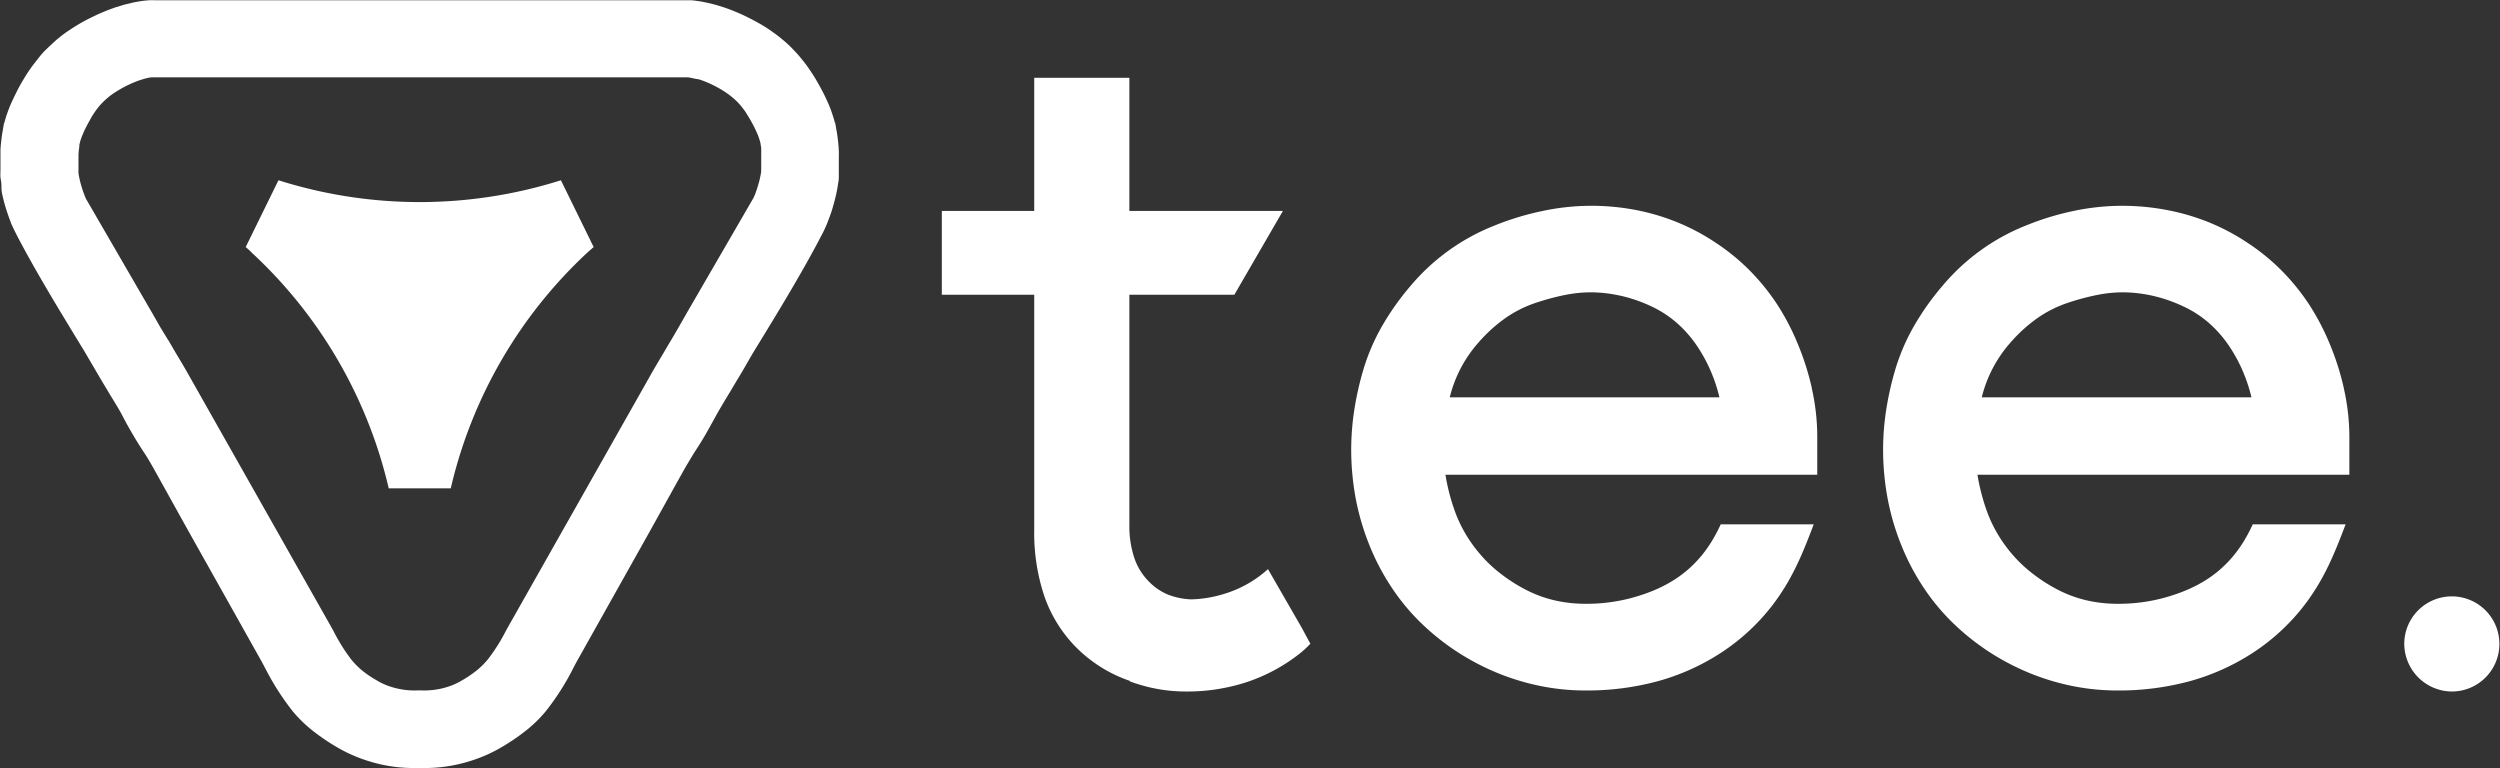
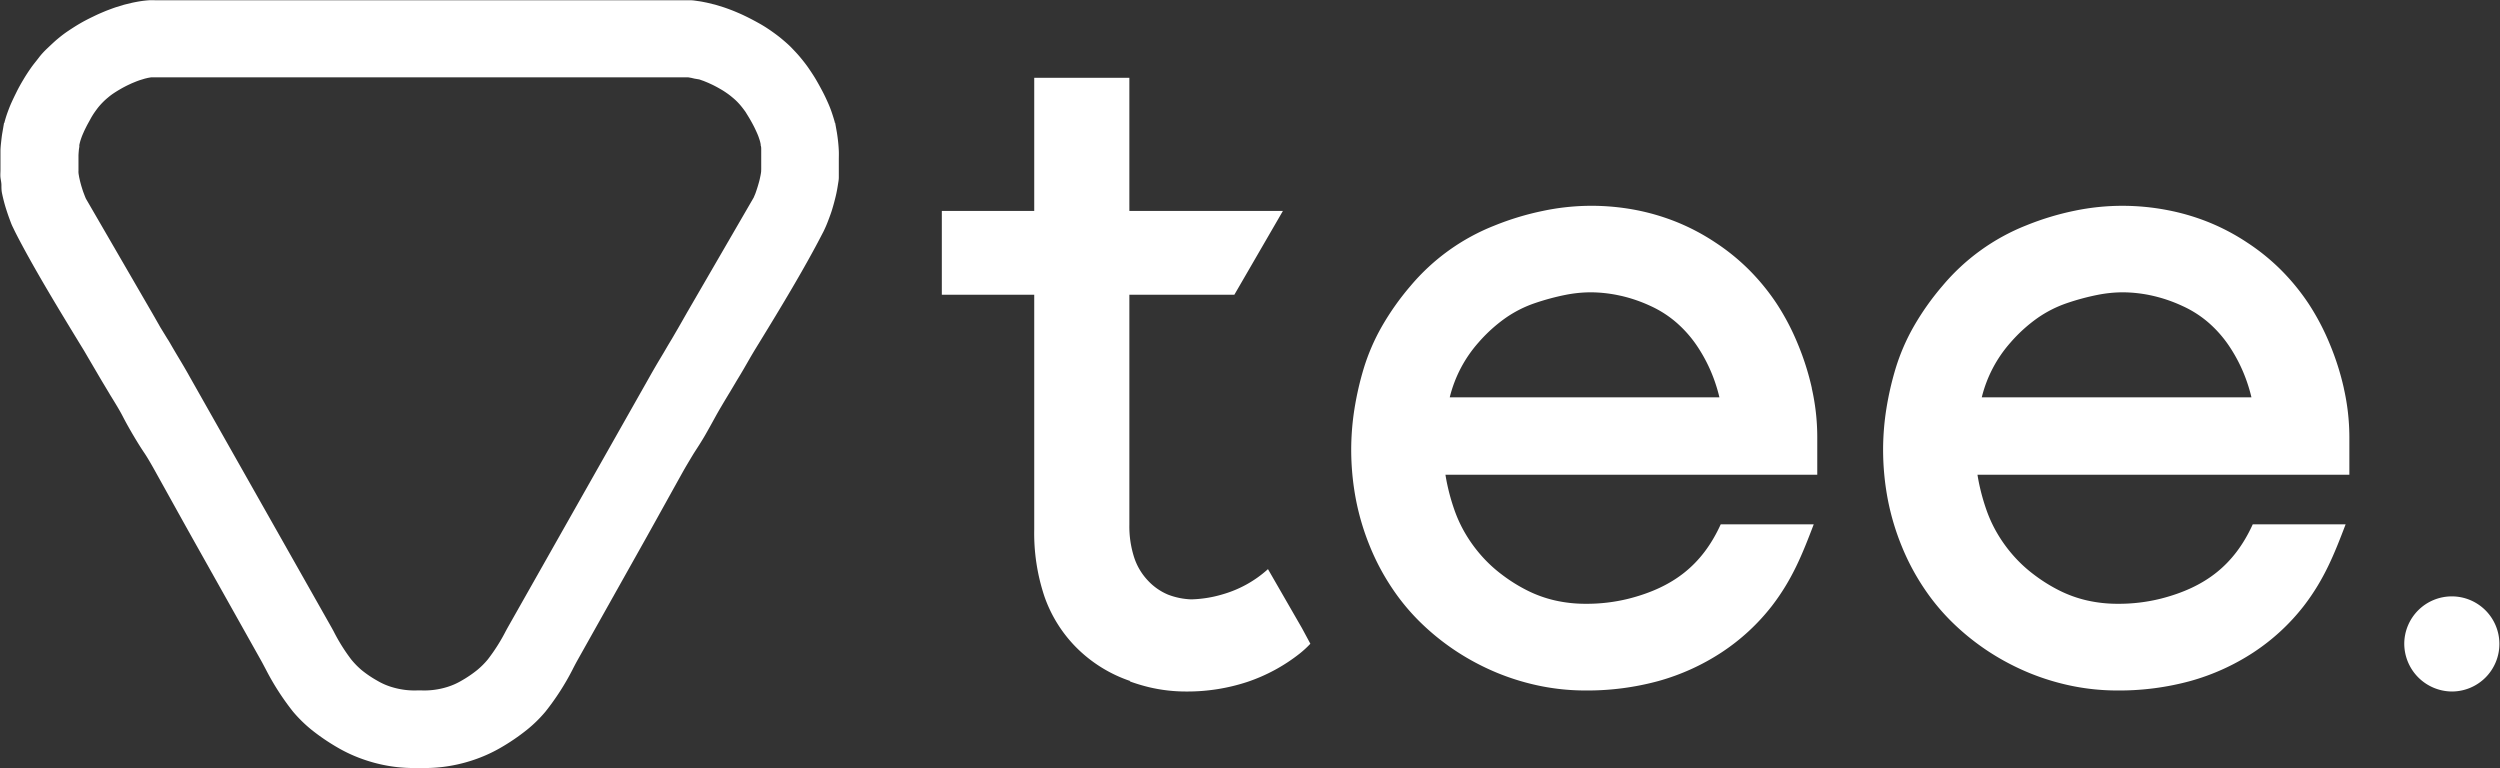
<svg xmlns="http://www.w3.org/2000/svg" id="Layer_2" data-name="Layer 2" width="367.93" height="113.06" viewBox="0 0 367.93 113.06">
  <rect x="0" y="0" width="367.93" height="113.06" fill="#333333" stroke="none" />
  <defs>
    <style>.cls-1{fill:#fff;fill-rule:evenodd;}</style>
  </defs>
  <path class="cls-1" d="M178.14,149.36a20.47,20.47,0,0,1-7.86-4.85,20,20,0,0,1-4.78-7.6A29.4,29.4,0,0,1,164,127V92.51H150.4V80.17H164V60.58h14V80.17H200.6l-7.15,12.34H178v33.87a14.88,14.88,0,0,0,.71,4.8,9,9,0,0,0,2,3.37,8.56,8.56,0,0,0,3,2.1,10.53,10.53,0,0,0,3.4.69,17.57,17.57,0,0,0,4.61-.74,16.84,16.84,0,0,0,6.68-3.71l5,8.68,1.24,2.3a14.66,14.66,0,0,1-1.55,1.43,25.59,25.59,0,0,1-7.76,4.2,28.17,28.17,0,0,1-9,1.4,23.41,23.41,0,0,1-5.46-.64,26.57,26.57,0,0,1-2.81-.85v0Zm100.3-43.06a32.64,32.64,0,0,1,.8,7.09V119H224.52c.08.5.17,1,.28,1.5a30.55,30.55,0,0,0,1.06,3.74,19.58,19.58,0,0,0,1.64,3.5,21,21,0,0,0,2.32,3.18,20.21,20.21,0,0,0,3,2.77A23.8,23.8,0,0,0,236.5,136a18,18,0,0,0,4.11,1.49,20.09,20.09,0,0,0,4.53.5,25.42,25.42,0,0,0,6.38-.76c6.44-1.65,10.76-4.88,13.51-10.93h13.69c-1.69,4.44-3.16,8.11-6.15,12a30.83,30.83,0,0,1-7.42,6.85,33.11,33.11,0,0,1-9.29,4.21,39.8,39.8,0,0,1-10.72,1.39,33.41,33.41,0,0,1-6.54-.64,35.12,35.12,0,0,1-6.36-1.91,36.18,36.18,0,0,1-5.92-3.09,35.26,35.26,0,0,1-5.24-4.15,31.4,31.4,0,0,1-4.38-5.22,34,34,0,0,1-3.29-6.18,36.35,36.35,0,0,1-2.07-6.93,39.28,39.28,0,0,1-.69-7.41,38.62,38.62,0,0,1,.47-5.86,45.34,45.34,0,0,1,1.37-6,30.35,30.35,0,0,1,2.68-6.2,38.83,38.83,0,0,1,4.21-5.95,30.95,30.95,0,0,1,12.35-8.88,40.84,40.84,0,0,1,7.08-2.15A34.6,34.6,0,0,1,252.35,80a32.73,32.73,0,0,1,6.21,1.81,31.82,31.82,0,0,1,5.67,3,31.29,31.29,0,0,1,4.94,4,32.42,32.42,0,0,1,4.09,5,35.13,35.13,0,0,1,3.1,5.9,39.15,39.15,0,0,1,2.08,6.53ZM250.26,92.65a20.28,20.28,0,0,0-4.47-.5,19.65,19.65,0,0,0-3.62.38,35.56,35.56,0,0,0-4.45,1.2,17.27,17.27,0,0,0-4.33,2.18,22.38,22.38,0,0,0-4,3.62,19,19,0,0,0-4.24,8.08h39.69a23,23,0,0,0-.83-2.75,22.7,22.7,0,0,0-2.28-4.54,17.6,17.6,0,0,0-3.13-3.64,15.84,15.84,0,0,0-3.88-2.51,21.8,21.8,0,0,0-4.44-1.52ZM356.74,106.3a32.65,32.65,0,0,1,.81,7.09V119H302.82c.08.5.17,1,.28,1.5a30.55,30.55,0,0,0,1.06,3.74,19.58,19.58,0,0,0,1.64,3.5,21,21,0,0,0,2.32,3.18,20.21,20.21,0,0,0,3,2.77A23.8,23.8,0,0,0,314.8,136a18,18,0,0,0,4.11,1.49,20.09,20.09,0,0,0,4.53.5,25.42,25.42,0,0,0,6.38-.76c6.44-1.65,10.76-4.88,13.51-10.93H357c-1.69,4.44-3.16,8.11-6.15,12a30.83,30.83,0,0,1-7.42,6.85,33.11,33.11,0,0,1-9.29,4.21,39.8,39.8,0,0,1-10.72,1.39,33.41,33.41,0,0,1-6.54-.64,35.12,35.12,0,0,1-6.36-1.91,36.18,36.18,0,0,1-5.92-3.09,35.26,35.26,0,0,1-5.24-4.15,31.4,31.4,0,0,1-4.38-5.22,34,34,0,0,1-3.29-6.18,36.35,36.35,0,0,1-2.07-6.93,39.28,39.28,0,0,1-.69-7.41,38.62,38.62,0,0,1,.47-5.86,45.34,45.34,0,0,1,1.37-6,30.35,30.35,0,0,1,2.68-6.2,38.83,38.83,0,0,1,4.21-5.95A30.95,30.95,0,0,1,310,82.3a40.67,40.67,0,0,1,7.09-2.15,34.33,34.33,0,0,1,7-.73,34.81,34.81,0,0,1,6.56.61,32.73,32.73,0,0,1,6.21,1.81,31.82,31.82,0,0,1,5.67,3,31.29,31.29,0,0,1,4.94,4,32.42,32.42,0,0,1,4.09,5,35.13,35.13,0,0,1,3.1,5.9,39.15,39.15,0,0,1,2.08,6.53ZM328.56,92.65a20.28,20.28,0,0,0-4.47-.5,19.46,19.46,0,0,0-3.61.38,35.23,35.23,0,0,0-4.46,1.2,17.43,17.43,0,0,0-4.33,2.18,22.38,22.38,0,0,0-4,3.62,19,19,0,0,0-4.24,8.08h39.69a23,23,0,0,0-.83-2.75,22.7,22.7,0,0,0-2.28-4.54,17.6,17.6,0,0,0-3.13-3.64A15.84,15.84,0,0,0,333,94.17,21.8,21.8,0,0,0,328.56,92.65Z" transform="translate(-11.79 -49.13)" />
  <path class="cls-1" d="M372.68,150.9a7,7,0,1,0-7.05-7.05A7.06,7.06,0,0,0,372.68,150.9Z" transform="translate(-11.79 -49.13)" />
-   <path class="cls-1" d="M78.13,121H69A68.36,68.36,0,0,0,48.9,86.37a11.58,11.58,0,0,0-.95-.88l4.82-9.83a68.9,68.9,0,0,0,41.57,0l4.82,9.83c-.41.35-.75.66-1,.88A68.5,68.5,0,0,0,78.13,121Z" transform="translate(-11.79 -49.13)" />
  <path class="cls-1" d="M123.82,74.17V73c0-.33,0-.65,0-1s0-.5,0-.81,0-.47-.08-.67c0,0,0-.1,0-.14s-.06-.31-.1-.46-.12-.39-.2-.62h0c-.07-.2-.17-.44-.3-.73h0c-.12-.26-.25-.55-.41-.86s-.42-.79-.61-1.11-.38-.62-.61-1h0c-.2-.28-.41-.56-.63-.83s-.42-.49-.65-.72a9.31,9.31,0,0,0-.72-.64,9.73,9.73,0,0,0-.82-.62,11.09,11.09,0,0,0-.94-.59c-.34-.2-.7-.39-1.08-.58l-.65-.3h0l-.66-.27-.65-.23L114,60.7l-.47-.11-.46-.08-.41,0H34.45l-.41,0-.47.08-.46.11-.62.19c-.23.07-.44.15-.65.23l-.66.27h0l-.64.3c-.38.19-.74.38-1.08.58s-.62.37-.95.59-.57.41-.82.62a9.1,9.1,0,0,0-.71.64q-.34.34-.66.72c-.22.27-.42.55-.62.83h0c-.23.34-.43.66-.61,1s-.39.69-.6,1.11-.3.6-.41.86h0c-.13.29-.23.53-.3.73h0c-.08.23-.15.43-.2.62s-.08.3-.11.46,0,.1,0,.14c0,.2-.06.42-.08.67s-.05.57-.05.81,0,.64,0,1v1.17a2.73,2.73,0,0,0,0,.31,3.7,3.7,0,0,0,.06.41,5,5,0,0,0,.1.51c.05.24.1.44.14.59s.1.38.19.66h0c.07.23.14.45.21.65h0l.22.58c.06.16.12.3.18.43l9.24,15.94.58,1,1.14,2L36.43,99l.15.23.18.3c.53.92.82,1.41,1.1,1.88l.06.1c.57.95,1.15,1.91,1.87,3.21L60.65,141.6h0l.24.44h0a26.76,26.76,0,0,0,2.58,4.13A11.73,11.73,0,0,0,65,147.74a16,16,0,0,0,2.3,1.56,9.66,9.66,0,0,0,2,.9,11.72,11.72,0,0,0,2.25.48,11.06,11.06,0,0,0,1.63.06h.66a11.19,11.19,0,0,0,1.64-.06,11.47,11.47,0,0,0,2.24-.48,9.74,9.74,0,0,0,2-.9,17.19,17.19,0,0,0,2.3-1.56,11.64,11.64,0,0,0,1.57-1.57A26.75,26.75,0,0,0,86.23,142h0l.24-.44h0l20.85-36.85c.73-1.3,1.3-2.26,1.87-3.21l.06-.1c.29-.47.58-1,1.11-1.88l.18-.3.14-.23,1.08-1.86,1.14-2,.58-1,9.24-15.94c.05-.13.11-.27.18-.43s.13-.34.21-.58h0c.07-.2.14-.42.21-.65h0c.08-.28.15-.51.19-.66s.09-.35.14-.59.08-.37.1-.51a3.7,3.7,0,0,0,.06-.41,2.73,2.73,0,0,0,0-.31Zm-50.27-25h38.73c.37,0,.75,0,1.14,0s.79.08,1.18.13.8.14,1.21.22l1.24.3,1.15.35q.63.21,1.17.42c.38.14.77.31,1.17.48s.79.36,1.16.54c.69.34,1.32.68,1.89,1s1.18.71,1.72,1.09,1.07.77,1.57,1.19,1,.85,1.44,1.31.88.92,1.29,1.42.81,1,1.18,1.54.75,1.11,1.08,1.67h0c.35.6.68,1.2,1,1.81s.55,1.12.77,1.61.42,1,.59,1.51h0c.16.48.3.92.41,1.33l0,.1h.06l.26,1.46c.07.44.13.89.18,1.36s.08.89.1,1.34,0,.87,0,1.37c0,.8,0,1.16,0,1.45s0,.7,0,1.07-.08.75-.14,1.14-.13.78-.22,1.21-.2.85-.31,1.27-.23.83-.35,1.22-.28.82-.43,1.22-.3.8-.47,1.18-.32.72-.48,1c-2.56,5-6.27,11.13-9.26,16l-.79,1.29-.54.91c-.65,1.14-1.3,2.28-2,3.41h0c-.22.38-.7,1.18-1.19,2l-.06.09c-.69,1.15-1.39,2.32-1.83,3.12s-1,1.82-1.56,2.8-1.23,2-1.72,2.76c-.34.56-.81,1.34-1.37,2.3-1.92,3.43-3.81,6.87-5.73,10.3h0q-5,8.91-10,17.82h0l-.21.38h0c-.17.32-.34.64-.52,1a37.11,37.11,0,0,1-4,6.21,19.55,19.55,0,0,1-2.75,2.69,30.81,30.81,0,0,1-3.85,2.62,21.72,21.72,0,0,1-4.06,1.82,22.69,22.69,0,0,1-4.42,1,22.94,22.94,0,0,1-3.21.16h-.66A23,23,0,0,1,70,162a22.43,22.43,0,0,1-4.41-1,21.72,21.72,0,0,1-4.06-1.82,31,31,0,0,1-3.86-2.62,20.1,20.1,0,0,1-2.75-2.69,37.74,37.74,0,0,1-4-6.21l-.53-1h0l-.21-.38h0l-10-17.82h0c-1.92-3.43-3.82-6.87-5.73-10.3-.56-1-1-1.74-1.37-2.3-.5-.73-1.13-1.74-1.73-2.76s-1.14-2-1.55-2.8-1.15-2-1.84-3.12l-.05-.09-1.2-2h0l-2-3.41-.53-.91-.79-1.29c-3-4.92-6.7-11-9.26-16-.16-.31-.32-.66-.49-1s-.32-.78-.47-1.18-.29-.82-.42-1.22-.25-.8-.36-1.22-.21-.84-.3-1.27S12,76.76,12,76.38s-.1-.77-.14-1.14,0-.73,0-1.07,0-.65,0-1.45c0-.5,0-1,0-1.37s.05-.89.1-1.34.1-.92.18-1.36l.25-1.46h.07l0-.1c.11-.41.24-.85.41-1.33h0c.18-.49.37-1,.6-1.51s.47-1,.77-1.61.64-1.21,1-1.81h0c.33-.56.69-1.11,1.08-1.67s.77-1,1.18-1.54.85-1,1.3-1.42.94-.9,1.43-1.31,1-.81,1.57-1.19,1.12-.74,1.72-1.09,1.21-.67,1.9-1c.37-.18.76-.37,1.16-.54s.79-.34,1.17-.48.74-.28,1.17-.42l1.15-.35,1.24-.3c.4-.08.81-.16,1.21-.22s.78-.1,1.18-.13.77,0,1.13,0H73.55Z" transform="translate(-11.79 -49.13)" />
</svg>